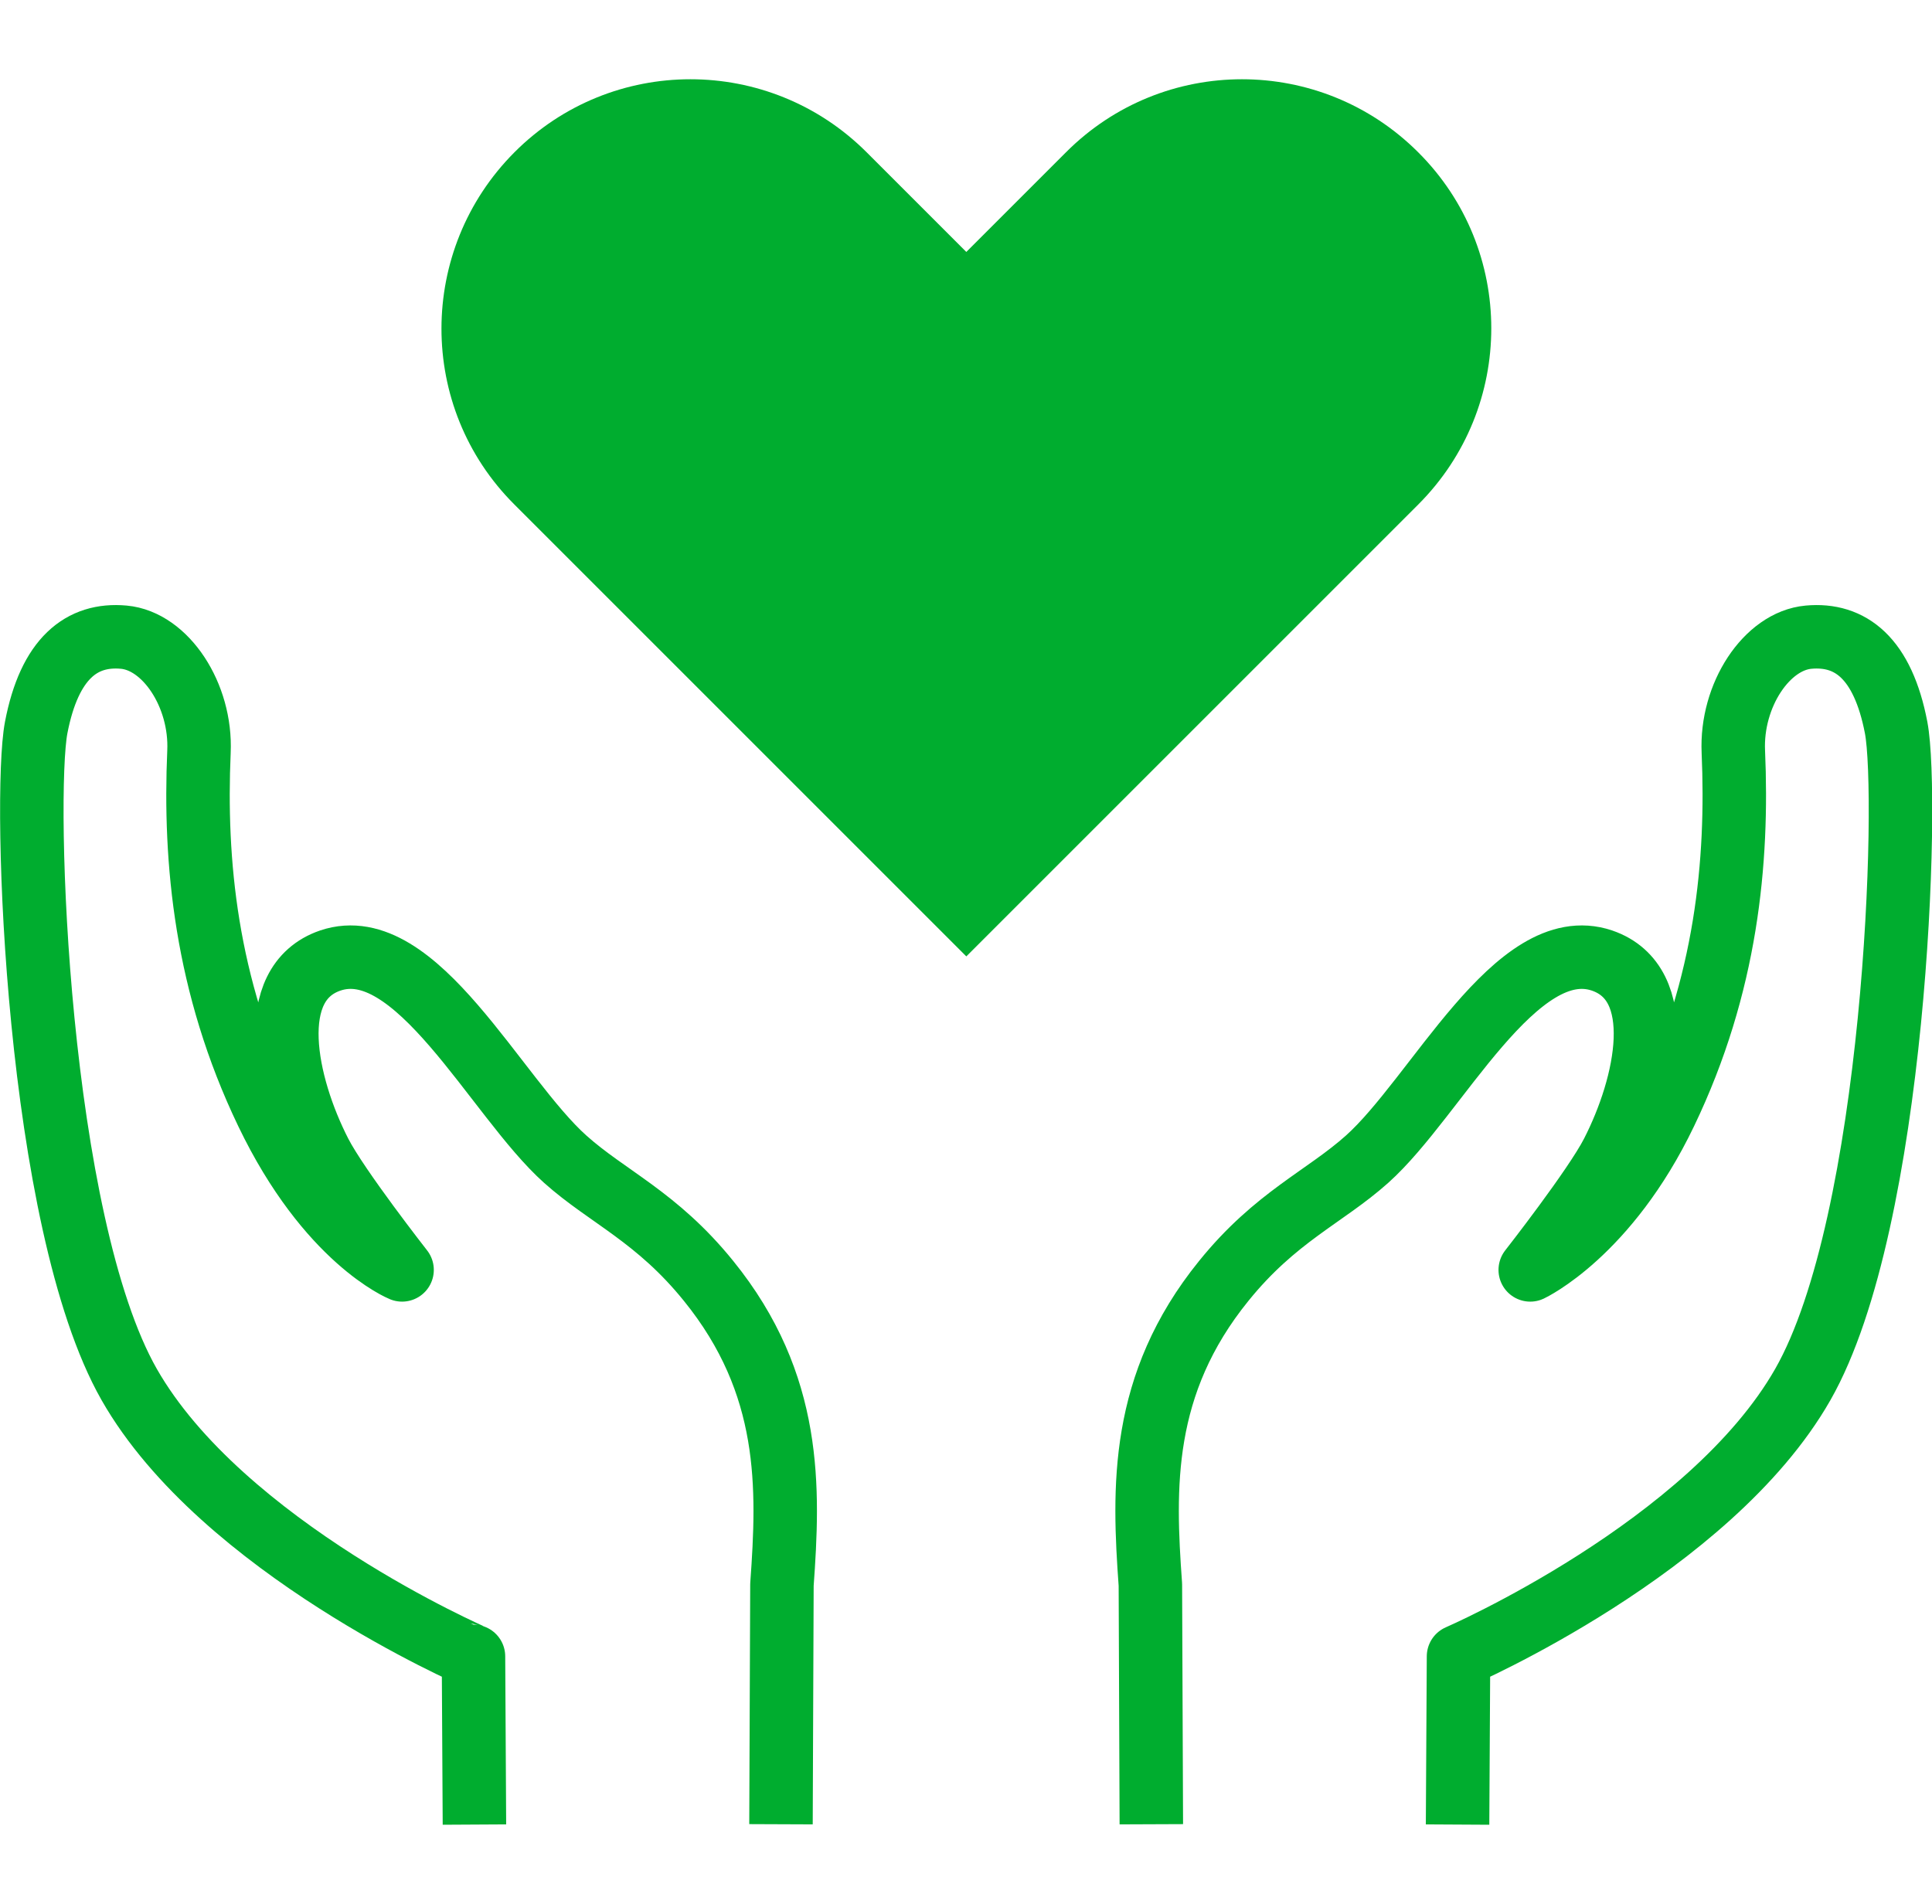
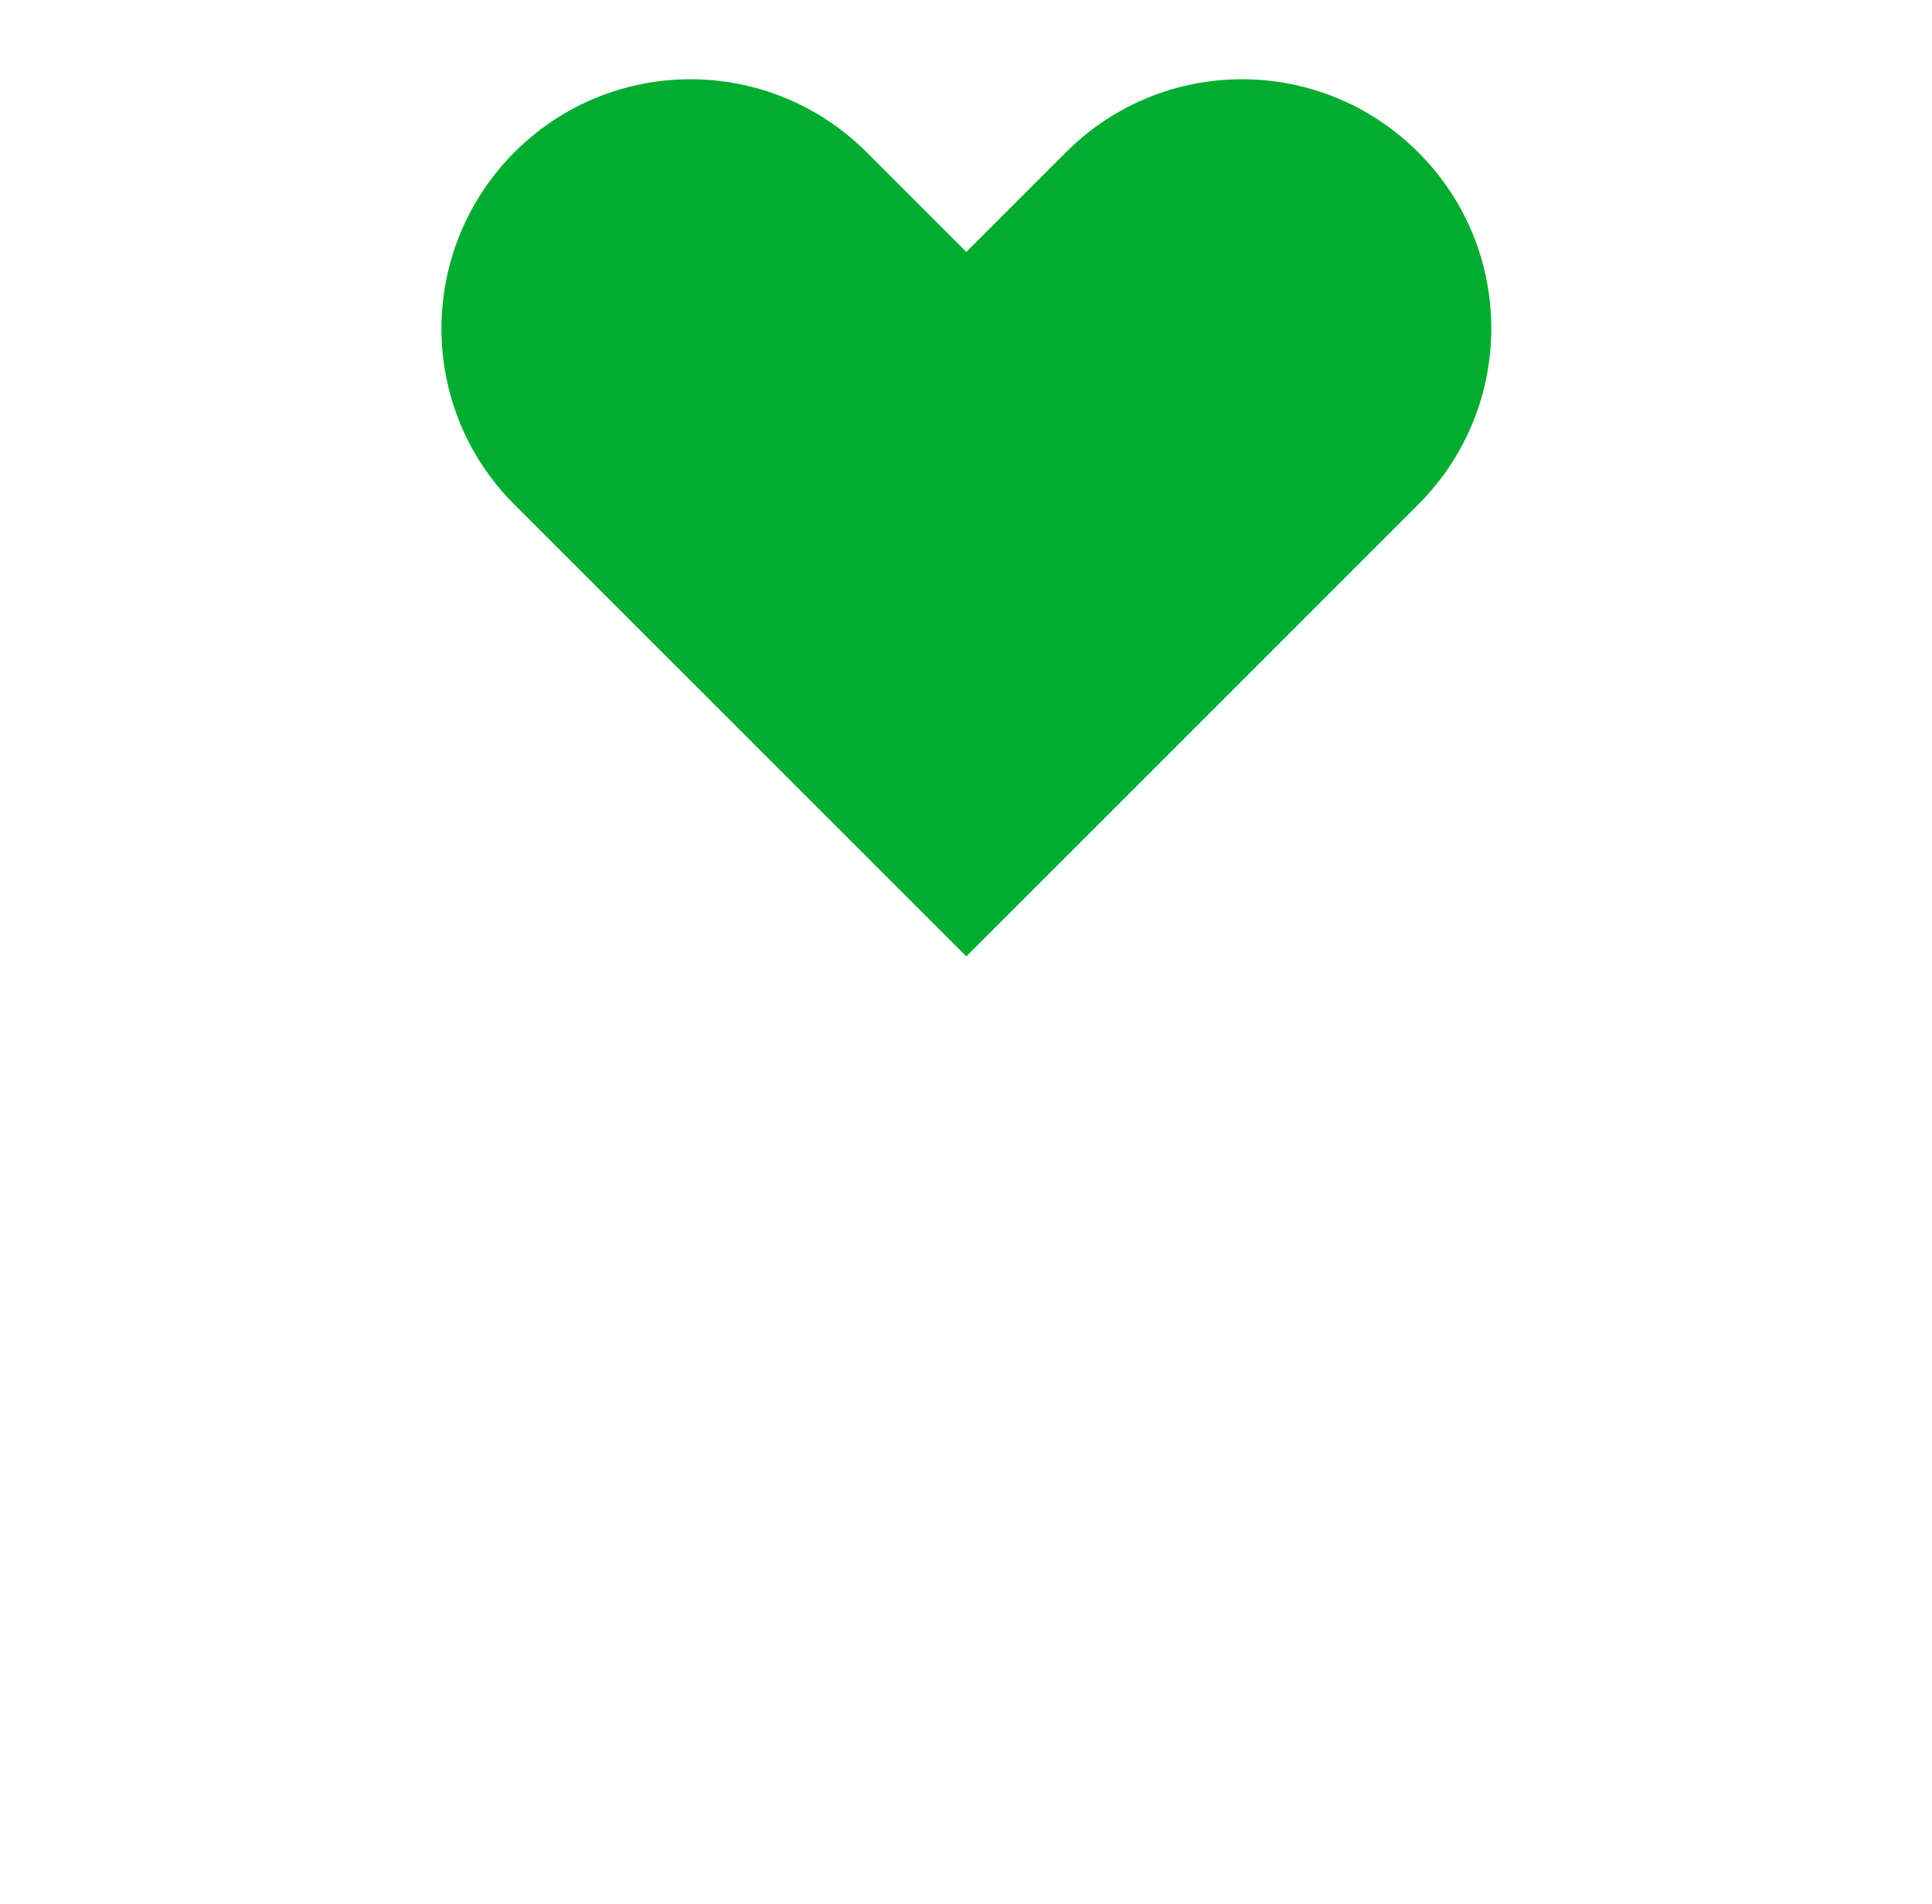
<svg xmlns="http://www.w3.org/2000/svg" id="_レイヤー_2" viewBox="0 0 60.88 60">
  <defs>
    <style>.cls-2{fill:none;stroke:#00ad2f;stroke-linejoin:round;stroke-width:2px}</style>
  </defs>
  <g id="layer1">
    <path d="M44.69 4.8c-3.07-3.07-8.04-3.07-11.1 0l-3.14 3.14-3.14-3.14c-3.07-3.07-8.04-3.07-11.1 0s-3.07 8.04 0 11.1l3.14 3.14 11.1 11.1 11.1-11.1 3.14-3.14c3.07-3.07 3.07-8.04 0-11.1Z" style="fill:#00ad2f;stroke-width:0" />
-     <path class="cls-2" d="m45.93 57.5.03-5.3s7.92-3.43 10.85-8.57c2.93-5.14 3.36-18.51 2.94-20.7-.42-2.19-1.44-2.97-2.76-2.85-1.32.12-2.45 1.83-2.37 3.61.15 3.46-.21 7.35-2.14 11.37-1.83 3.82-4.26 4.96-4.26 4.96s2.02-2.58 2.58-3.67c1.11-2.16 1.79-5.36-.32-6.08-2.7-.91-5.21 4.3-7.4 6.26-1.33 1.19-2.89 1.82-4.52 3.84-2.64 3.26-2.53 6.52-2.31 9.57l.03 7.55M14.95 57.5l-.03-5.3S7 48.77 4.07 43.63C1.15 38.5.72 25.13 1.14 22.93c.42-2.19 1.44-2.97 2.76-2.85s2.45 1.83 2.37 3.61c-.15 3.46.21 7.35 2.14 11.37s4.26 4.96 4.26 4.96-2.02-2.58-2.58-3.67c-1.11-2.16-1.79-5.36.32-6.08 2.7-.91 5.21 4.3 7.4 6.26 1.33 1.19 2.89 1.82 4.52 3.84 2.64 3.26 2.53 6.52 2.31 9.57l-.03 7.55" />
    <path style="stroke-width:0;fill:none" d="M.44 0h60v60h-60z" />
  </g>
</svg>